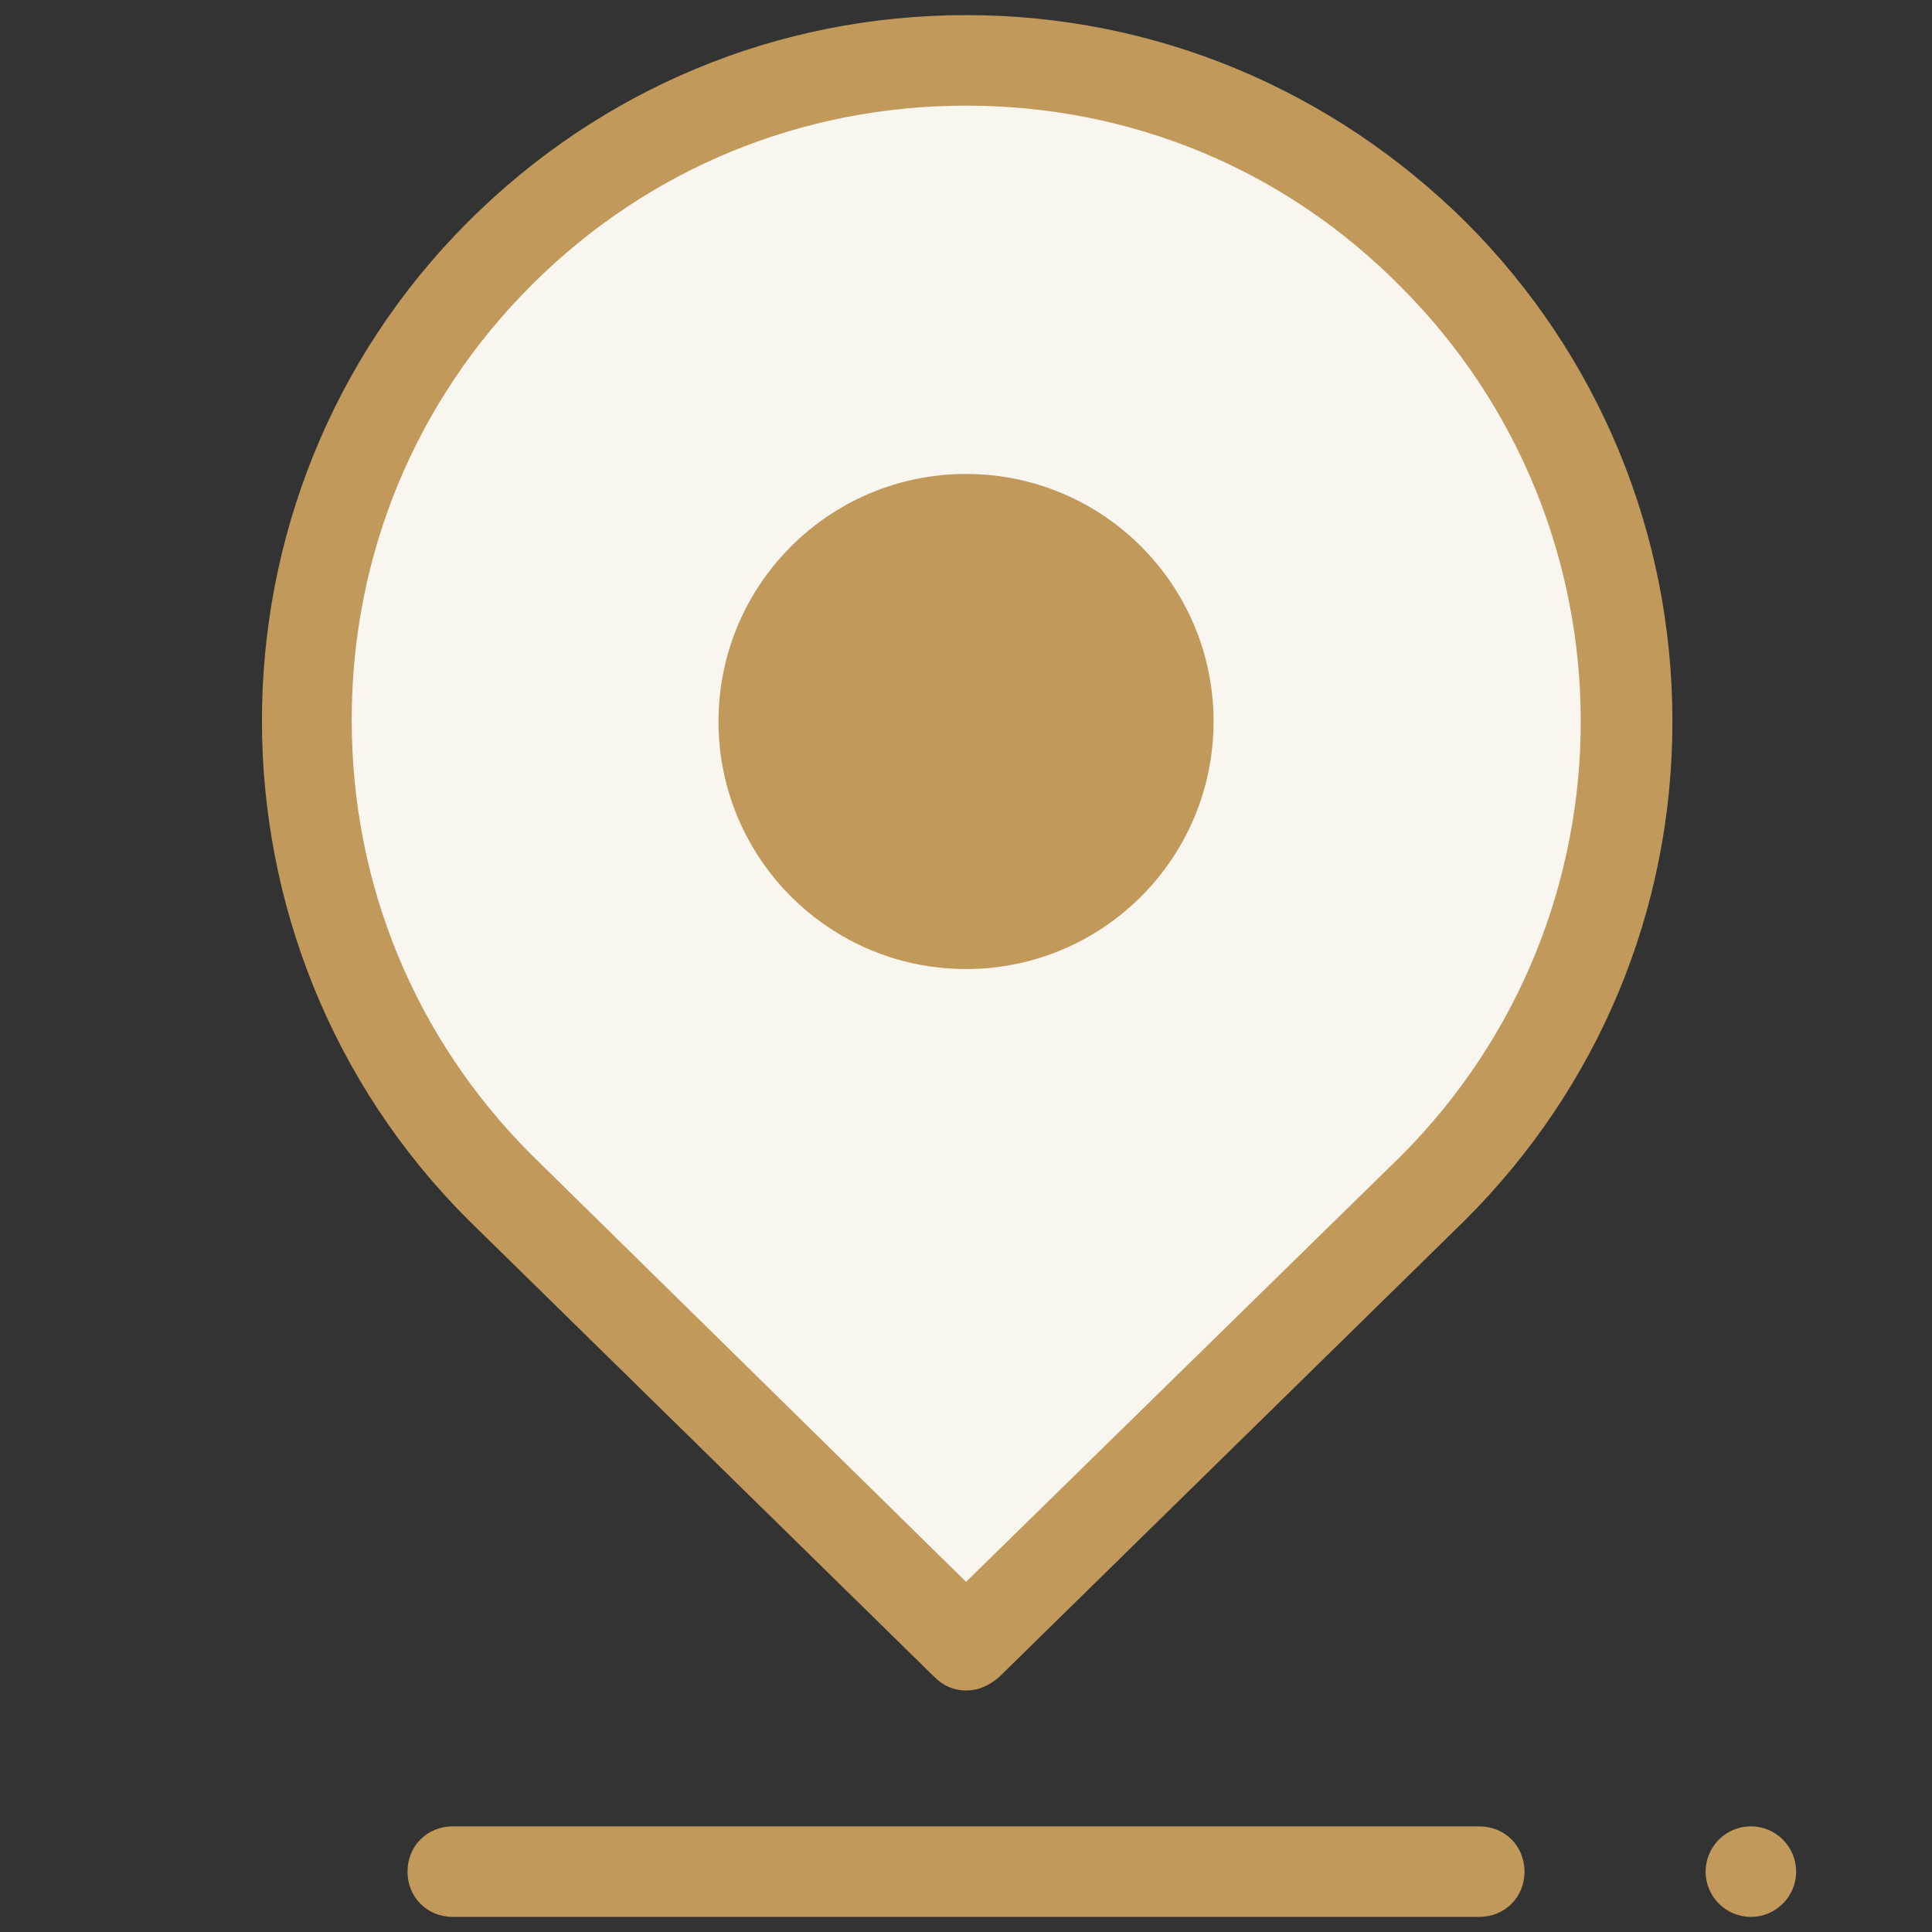
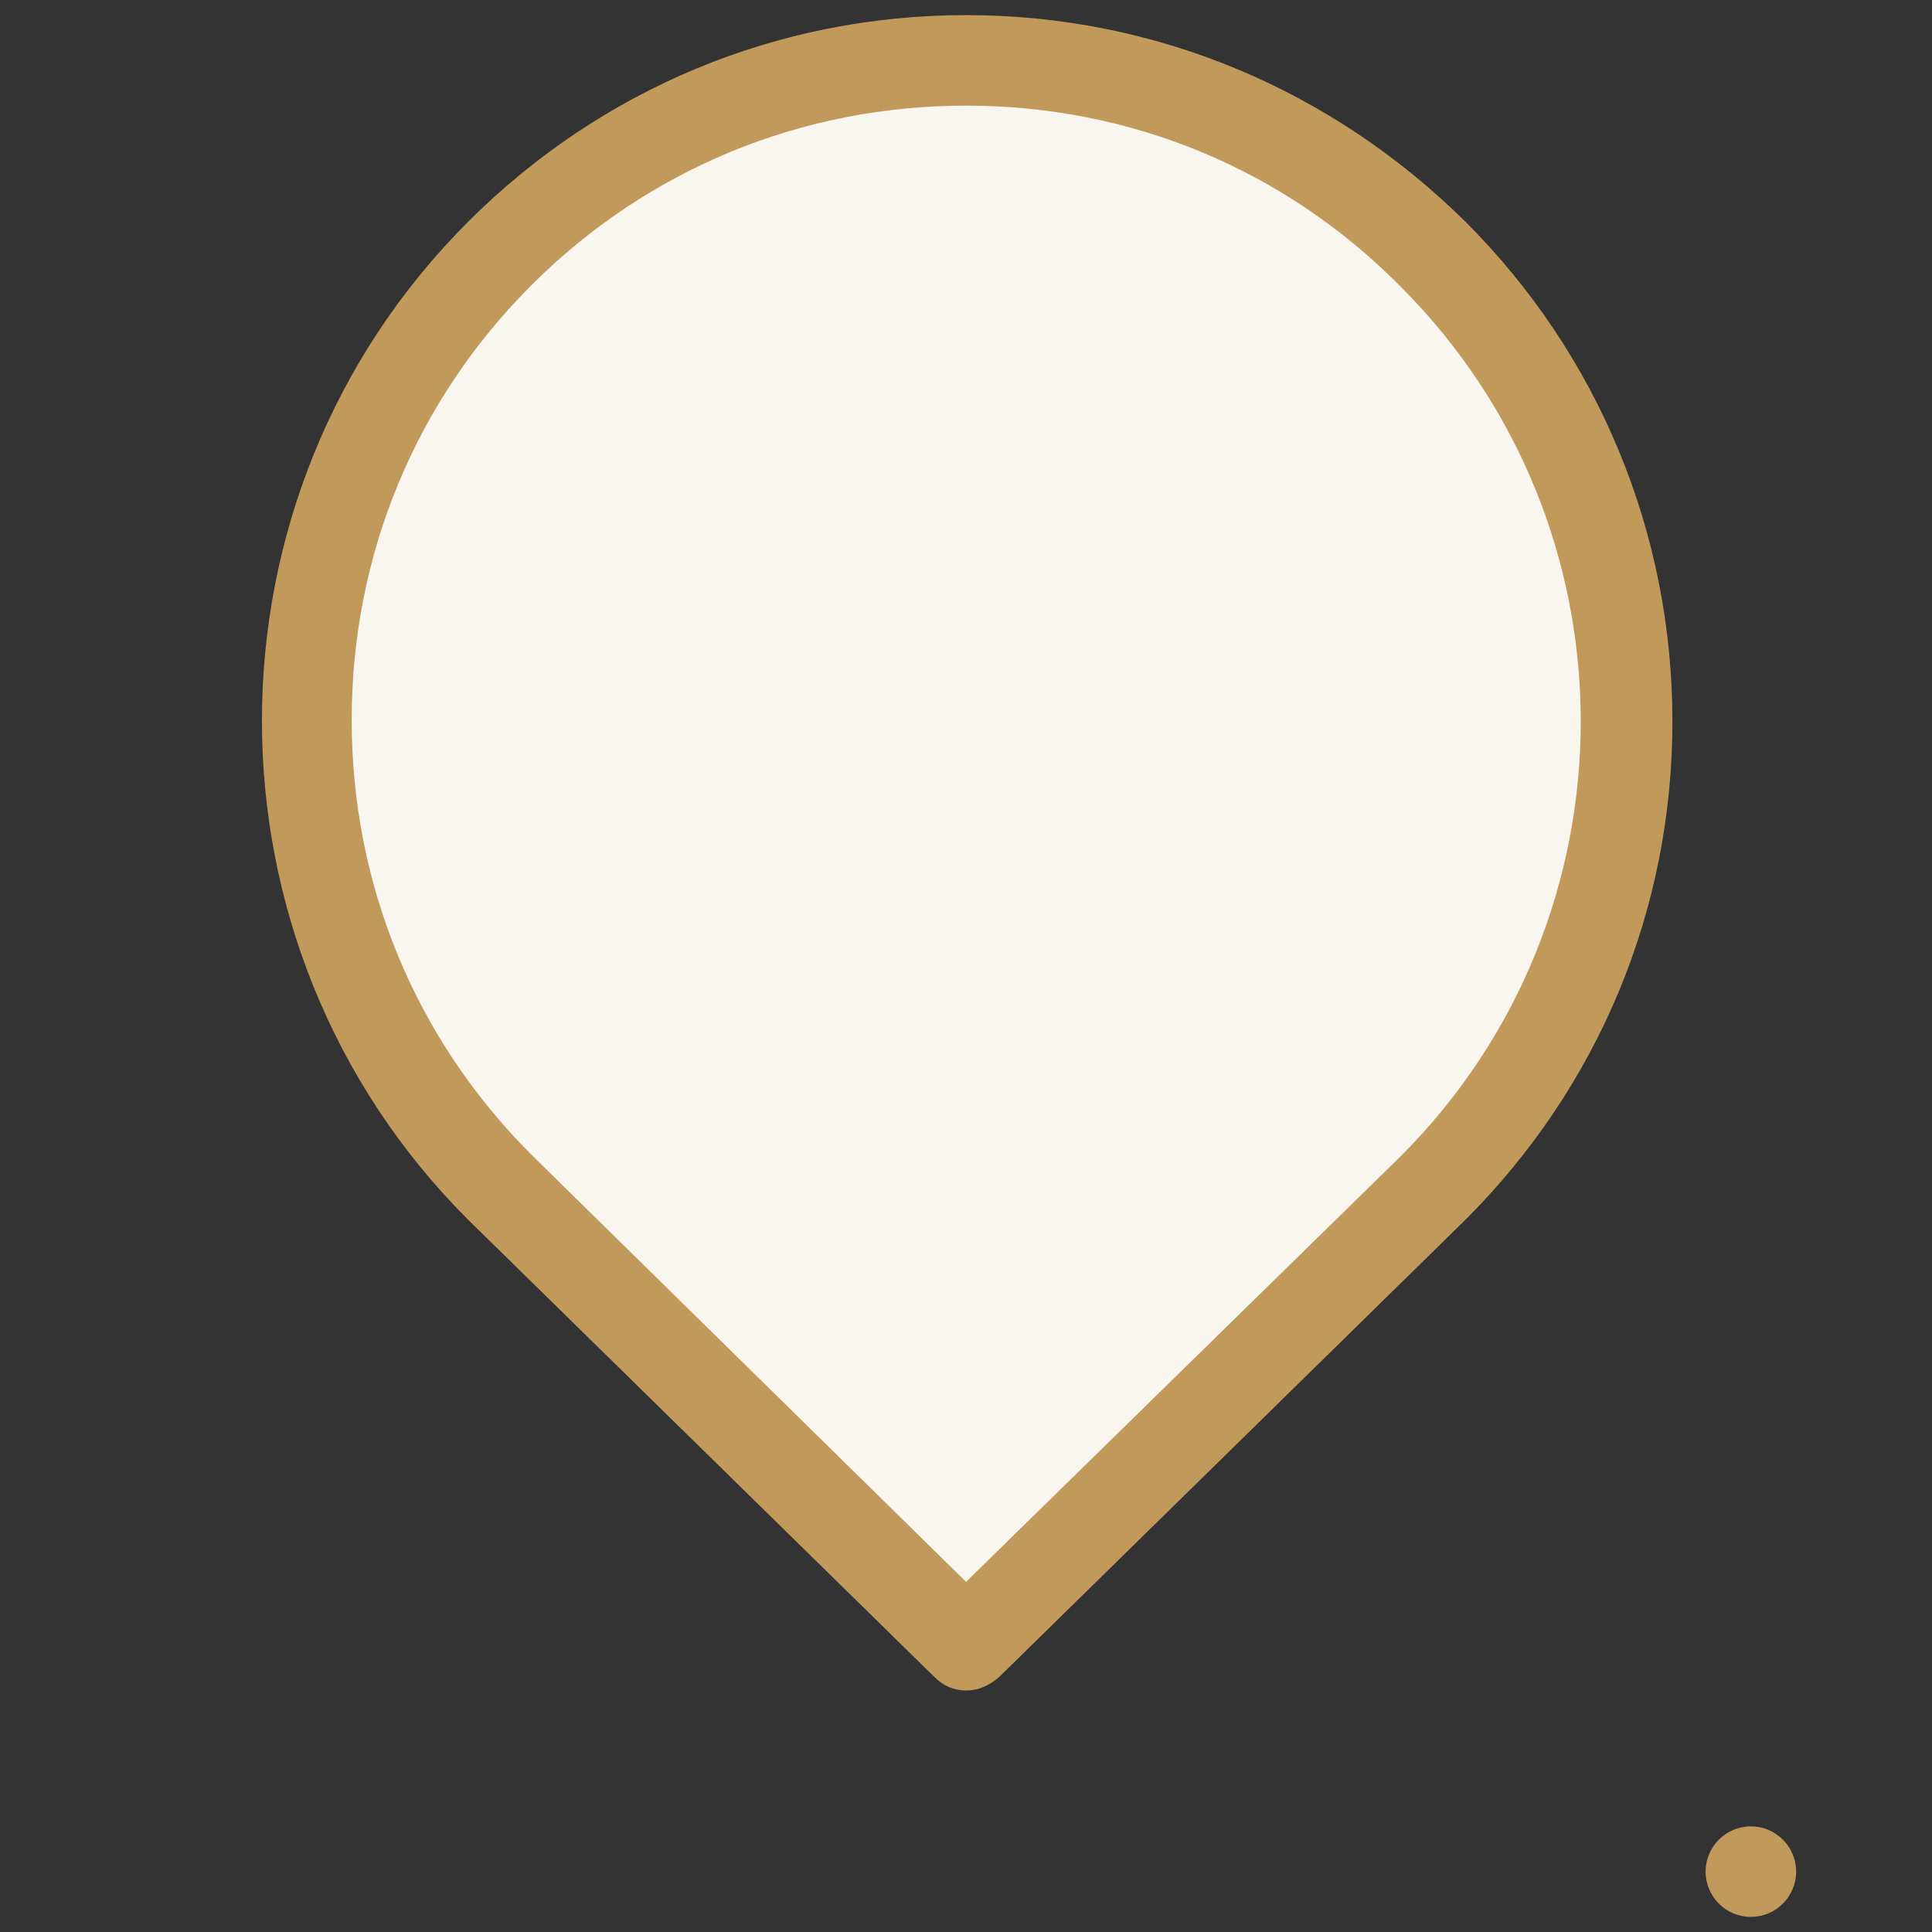
<svg xmlns="http://www.w3.org/2000/svg" width="28" height="28" viewBox="0 0 28 28" fill="none">
  <rect x="0" y="0" width="28" height="28" fill="#333333" stroke="none" />
  <path d="M20.759 17.215L13.999 23.844L7.24 17.215C3.499 13.475 3.499 7.416 7.24 3.675C10.981 -0.066 17.04 -0.066 20.781 3.675C24.499 7.416 24.499 13.475 20.759 17.215Z" fill="#F9F5EF" />
  <path d="M14.001 24.5C13.826 24.5 13.672 24.434 13.541 24.303L6.782 17.675C2.801 13.694 2.801 7.197 6.782 3.216C8.707 1.291 11.266 0.219 14.001 0.219C16.735 0.219 19.294 1.291 21.241 3.216C23.166 5.141 24.238 7.722 24.238 10.456C24.238 13.191 23.166 15.75 21.241 17.675L14.482 24.303C14.329 24.434 14.176 24.5 14.001 24.5ZM14.001 1.531C11.616 1.531 9.385 2.45 7.701 4.134C6.016 5.819 5.097 8.05 5.097 10.434C5.097 12.819 6.016 15.05 7.701 16.734L14.001 22.925L20.301 16.756C23.779 13.278 23.779 7.634 20.301 4.156C18.616 2.45 16.385 1.531 14.001 1.531Z" fill="#C19A5B" />
-   <path d="M14.001 14.044C15.982 14.044 17.588 12.438 17.588 10.456C17.588 8.475 15.982 6.869 14.001 6.869C12.019 6.869 10.413 8.475 10.413 10.456C10.413 12.438 12.019 14.044 14.001 14.044Z" fill="#C19A5B" />
-   <path d="M21.438 27.781H6.562C6.191 27.781 5.906 27.497 5.906 27.125C5.906 26.753 6.191 26.469 6.562 26.469H21.438C21.809 26.469 22.094 26.753 22.094 27.125C22.094 27.497 21.809 27.781 21.438 27.781Z" fill="#C19A5B" />
  <path d="M25.375 27.781C25.737 27.781 26.031 27.487 26.031 27.125C26.031 26.763 25.737 26.469 25.375 26.469C25.013 26.469 24.719 26.763 24.719 27.125C24.719 27.487 25.013 27.781 25.375 27.781Z" fill="#C19A5B" />
</svg>